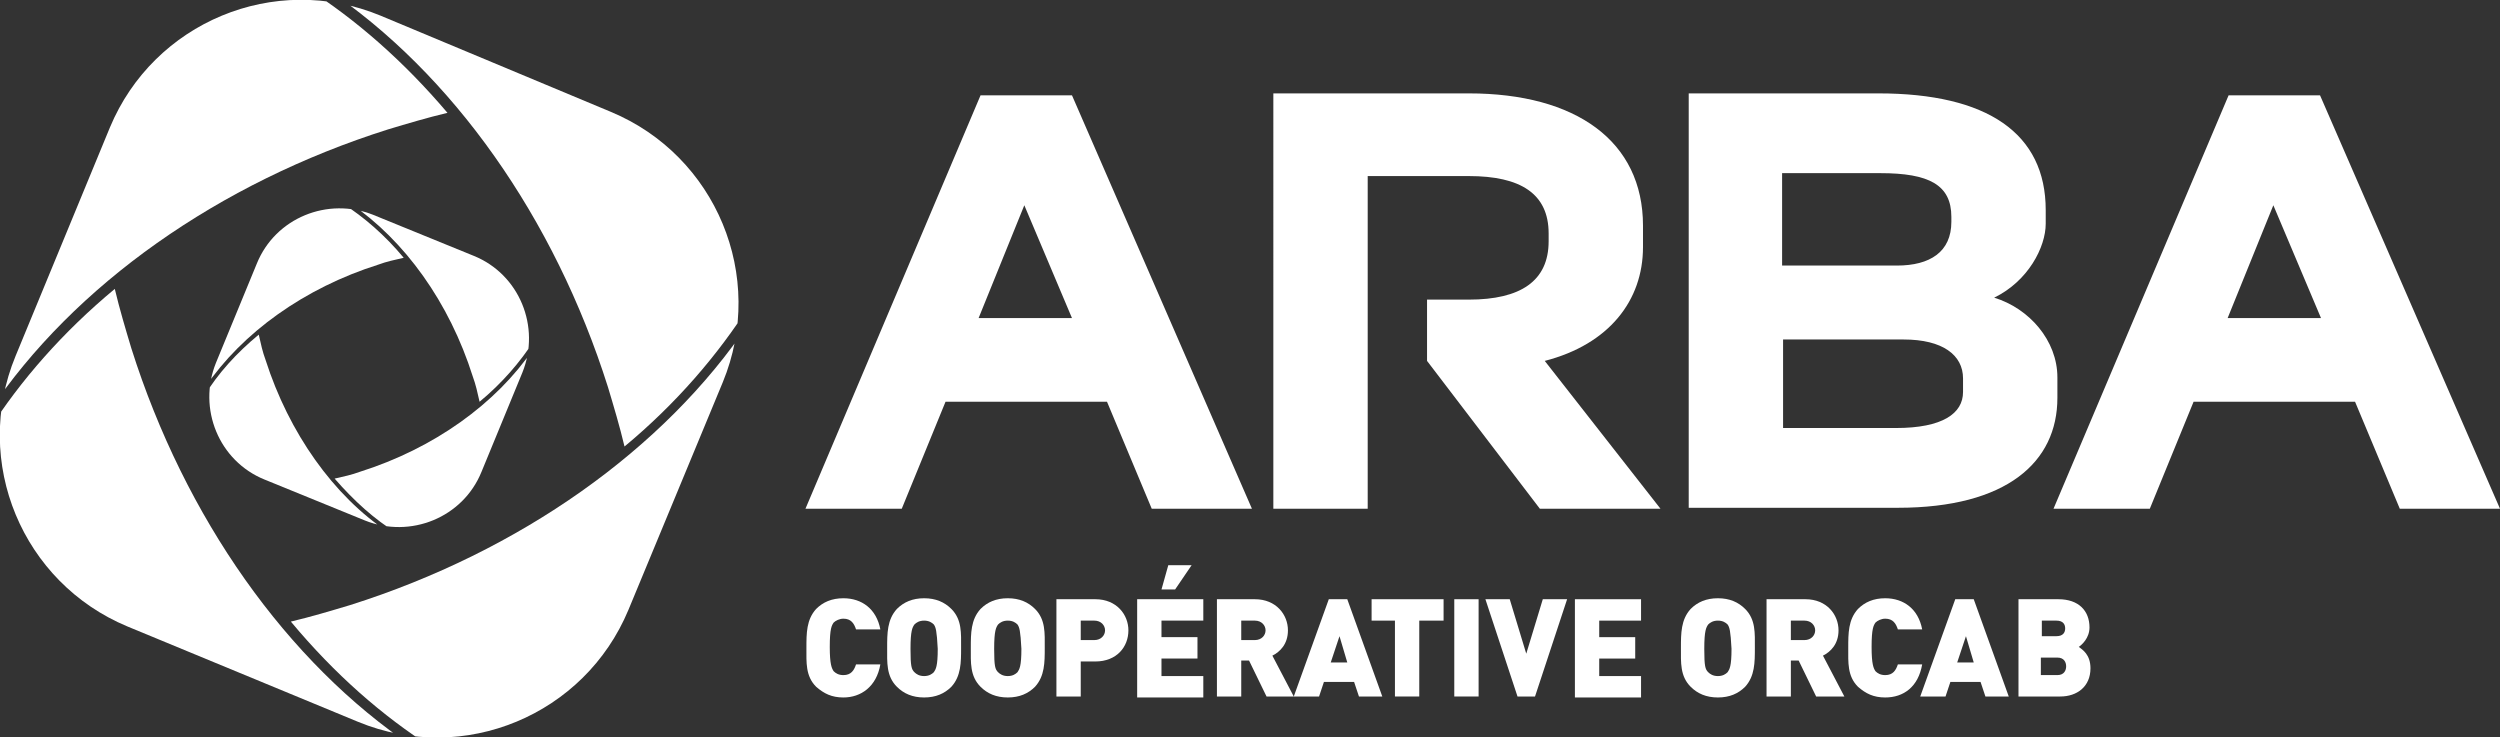
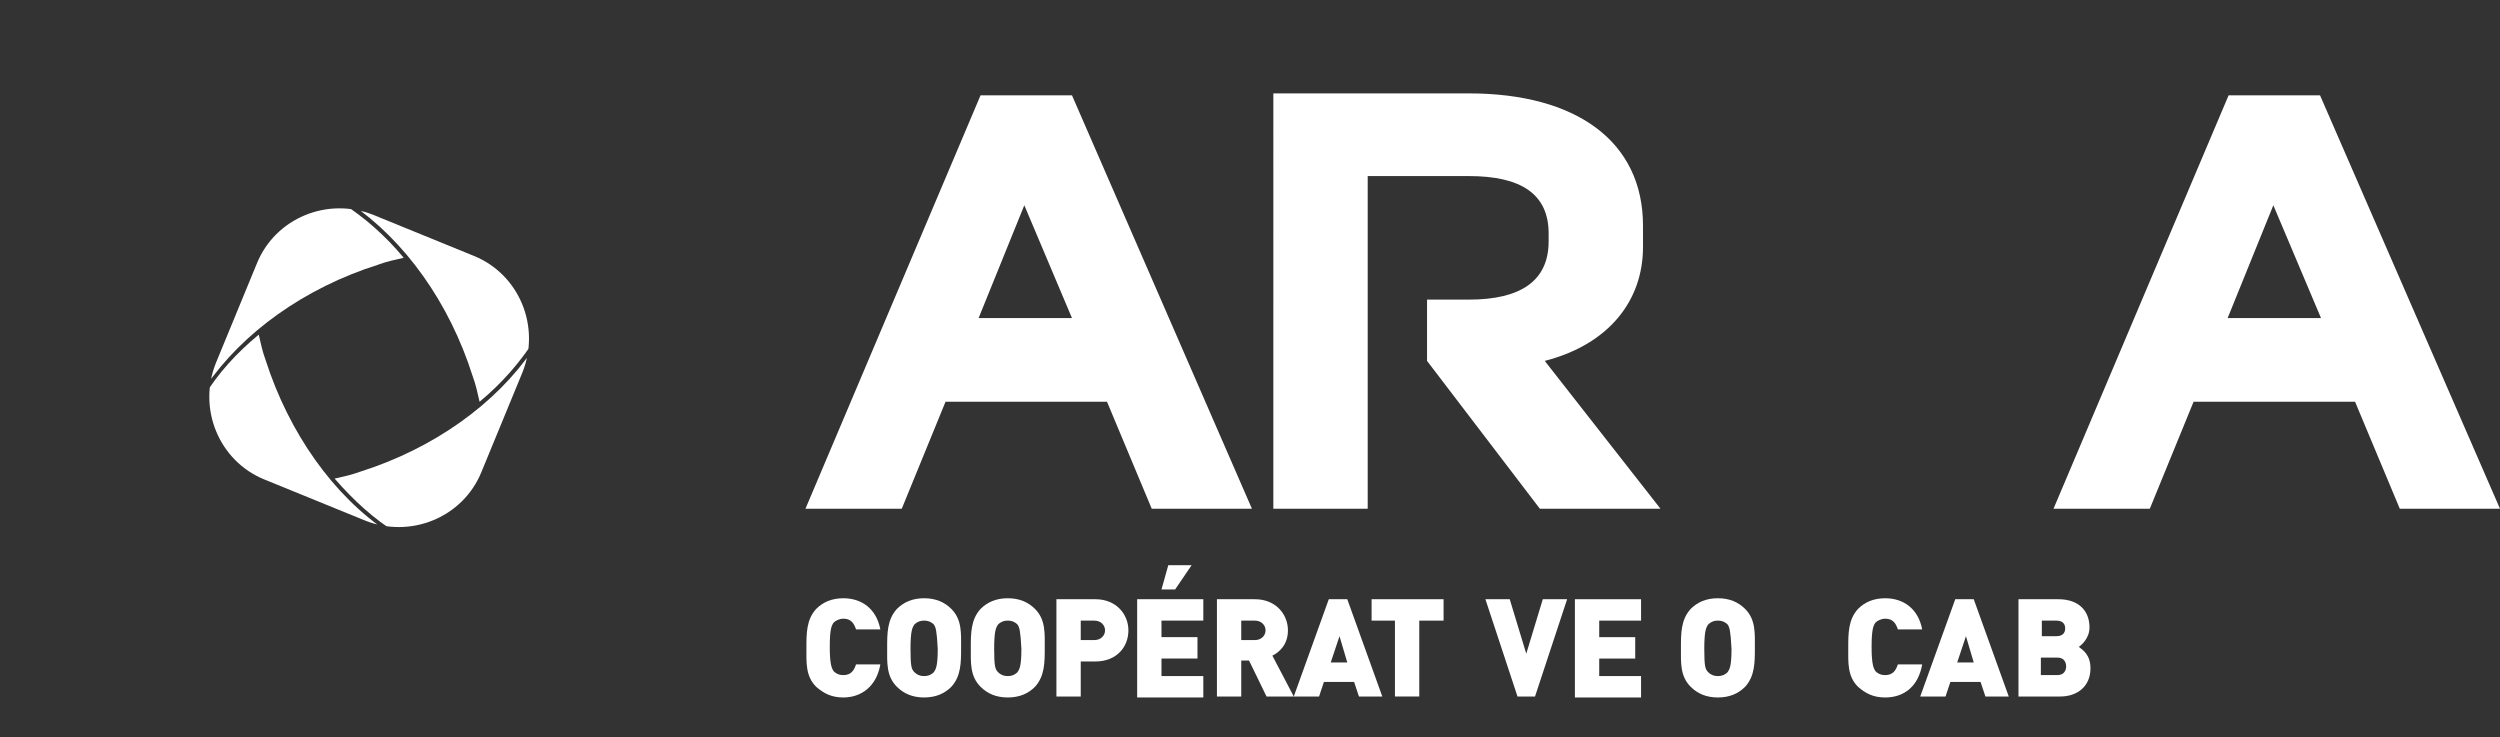
<svg xmlns="http://www.w3.org/2000/svg" xmlns:xlink="http://www.w3.org/1999/xlink" version="1.1" id="Forme" x="0px" y="0px" viewBox="0 0 257 75.8" style="enable-background:new 0 0 257 75.8;" xml:space="preserve">
  <rect x="0" y="0" width="257" height="75.8" fill="#333333" stroke="none" />
  <style type="text/css">
	.st0{fill:#FFFFFF;}
	.st1{clip-path:url(#SVGID_00000147909576751758800820000007154251675619331981_);}
	.st2{clip-path:url(#SVGID_00000125584948011757580330000006293097094915067581_);}
</style>
  <g>
    <g>
      <path class="st0" d="M110.2,9.8h-9.4l-18,42.5h9.9l4.5-11h16.6l4.6,11h10.3L110.2,9.8z M100.6,32.7l4.7-11.6l4.9,11.6H100.6z" />
      <path class="st0" d="M140.6,52.3h-9.7V9.6H151c11,0,17.9,4.9,17.9,13.6v2.2c0,5.5-3.5,10-10.1,11.7l11.9,15.2h-12.4l-11.6-15.2    v-6.3h4.3c5.3,0,8.2-1.9,8.2-6v-0.8c0-4.1-2.9-5.9-8.2-5.9h-10.4V52.3z" />
-       <path class="st0" d="M173.5,9.6h19.6c11.2,0,17.2,4.1,17.2,12V23c0,2.4-1.8,5.9-5.3,7.6c3.6,1.1,6.5,4.4,6.5,8.2v2.1    c0,6.6-5.2,11.3-16.4,11.3h-21.5V9.6z M195,27.3c3.4,0,5.6-1.4,5.6-4.5v-0.5c0-3.3-2.3-4.5-7.3-4.5h-10.1v9.5H195z M194.9,44    c4.8,0,6.9-1.5,6.9-3.7v-1.4c0-2.4-2.1-4-6.1-4h-12.4V44H194.9z" />
      <path class="st0" d="M238.5,9.8h-9.4l-18,42.5h9.9l4.5-11h16.6l4.6,11H257L238.5,9.8z M229,32.7l4.7-11.6l4.9,11.6H229z" />
    </g>
    <g>
      <path class="st0" d="M86.7,71.7c-1.2,0-2-0.4-2.8-1.1c-1.1-1.1-1-2.5-1-4c0-1.5,0-2.9,1-4c0.7-0.7,1.6-1.1,2.8-1.1    c1.9,0,3.4,1.1,3.8,3.2h-2.5c-0.2-0.6-0.5-1.1-1.3-1.1c-0.4,0-0.8,0.2-1,0.4c-0.2,0.3-0.4,0.6-0.4,2.5c0,1.8,0.2,2.2,0.4,2.5    c0.2,0.2,0.5,0.4,1,0.4c0.8,0,1.1-0.5,1.3-1.1h2.5C90.1,70.6,88.5,71.7,86.7,71.7z" />
      <path class="st0" d="M97.8,70.6c-0.7,0.7-1.6,1.1-2.8,1.1s-2.1-0.4-2.8-1.1c-1.1-1.1-1-2.5-1-4c0-1.5,0-2.9,1-4    c0.7-0.7,1.6-1.1,2.8-1.1s2.1,0.4,2.8,1.1c1.1,1.1,1,2.5,1,4C98.8,68.1,98.8,69.5,97.8,70.6z M96,64.2c-0.2-0.2-0.5-0.4-1-0.4    s-0.8,0.2-1,0.4c-0.2,0.3-0.4,0.6-0.4,2.5c0,1.8,0.1,2.1,0.4,2.4c0.2,0.2,0.5,0.4,1,0.4s0.8-0.2,1-0.4c0.2-0.3,0.4-0.6,0.4-2.4    C96.3,64.8,96.2,64.5,96,64.2z" />
      <path class="st0" d="M106.4,70.6c-0.7,0.7-1.6,1.1-2.8,1.1s-2.1-0.4-2.8-1.1c-1.1-1.1-1-2.5-1-4c0-1.5,0-2.9,1-4    c0.7-0.7,1.6-1.1,2.8-1.1s2.1,0.4,2.8,1.1c1.1,1.1,1,2.5,1,4C107.4,68.1,107.4,69.5,106.4,70.6z M104.6,64.2    c-0.2-0.2-0.5-0.4-1-0.4s-0.8,0.2-1,0.4c-0.2,0.3-0.4,0.6-0.4,2.5c0,1.8,0.1,2.1,0.4,2.4c0.2,0.2,0.5,0.4,1,0.4s0.8-0.2,1-0.4    c0.2-0.3,0.4-0.6,0.4-2.4C104.9,64.8,104.8,64.5,104.6,64.2z" />
      <path class="st0" d="M112.6,68h-1.5v3.6h-2.5v-10h4c2.2,0,3.4,1.6,3.4,3.2C116,66.5,114.8,68,112.6,68z M112.5,63.8h-1.4v2h1.4    c0.7,0,1.1-0.5,1.1-1S113.2,63.8,112.5,63.8z" />
      <path class="st0" d="M116.9,71.6v-10h6.8v2.2h-4.3v1.7h3.7v2.2h-3.7v1.8h4.3v2.2H116.9z M120.8,60.6h-1.4l0.7-2.5h2.4L120.8,60.6z    " />
      <path class="st0" d="M130.2,71.6l-1.8-3.7h-0.8v3.7h-2.5v-10h3.9c2.2,0,3.4,1.6,3.4,3.2c0,1.4-0.8,2.2-1.6,2.6l2.2,4.2H130.2z     M129,63.8h-1.4v2h1.4c0.7,0,1.1-0.5,1.1-1S129.7,63.8,129,63.8z" />
      <path class="st0" d="M139.7,71.6l-0.5-1.5h-3.1l-0.5,1.5h-2.6l3.6-10h1.9l3.6,10H139.7z M137.7,65.4l-0.9,2.7h1.7L137.7,65.4z" />
      <path class="st0" d="M145.9,63.8v7.8h-2.5v-7.8H141v-2.2h7.4v2.2H145.9z" />
-       <path class="st0" d="M149.5,71.6v-10h2.5v10H149.5z" />
      <path class="st0" d="M157.8,71.6H156l-3.3-10h2.5l1.7,5.6l1.7-5.6h2.5L157.8,71.6z" />
      <path class="st0" d="M161.9,71.6v-10h6.8v2.2h-4.3v1.7h3.7v2.2h-3.7v1.8h4.3v2.2H161.9z" />
      <path class="st0" d="M179.4,70.6c-0.7,0.7-1.6,1.1-2.8,1.1s-2.1-0.4-2.8-1.1c-1.1-1.1-1-2.5-1-4c0-1.5,0-2.9,1-4    c0.7-0.7,1.6-1.1,2.8-1.1s2.1,0.4,2.8,1.1c1.1,1.1,1,2.5,1,4C180.4,68.1,180.4,69.5,179.4,70.6z M177.6,64.2    c-0.2-0.2-0.5-0.4-1-0.4s-0.8,0.2-1,0.4c-0.2,0.3-0.4,0.6-0.4,2.5c0,1.8,0.1,2.1,0.4,2.4c0.2,0.2,0.5,0.4,1,0.4s0.8-0.2,1-0.4    c0.2-0.3,0.4-0.6,0.4-2.4C177.9,64.8,177.8,64.5,177.6,64.2z" />
-       <path class="st0" d="M186.7,71.6l-1.8-3.7h-0.8v3.7h-2.5v-10h4c2.2,0,3.4,1.6,3.4,3.2c0,1.4-0.8,2.2-1.6,2.6l2.2,4.2H186.7z     M185.5,63.8h-1.4v2h1.4c0.7,0,1.1-0.5,1.1-1S186.2,63.8,185.5,63.8z" />
      <path class="st0" d="M193.8,71.7c-1.2,0-2-0.4-2.8-1.1c-1.1-1.1-1-2.5-1-4c0-1.5,0-2.9,1-4c0.7-0.7,1.6-1.1,2.8-1.1    c1.9,0,3.4,1.1,3.8,3.2h-2.5c-0.2-0.6-0.5-1.1-1.3-1.1c-0.4,0-0.8,0.2-1,0.4c-0.2,0.3-0.4,0.6-0.4,2.5c0,1.8,0.2,2.2,0.4,2.5    c0.2,0.2,0.5,0.4,1,0.4c0.8,0,1.1-0.5,1.3-1.1h2.5C197.2,70.6,195.7,71.7,193.8,71.7z" />
      <path class="st0" d="M204.1,71.6l-0.5-1.5h-3.1l-0.5,1.5h-2.6l3.6-10h1.9l3.6,10H204.1z M202.1,65.4l-0.9,2.7h1.7L202.1,65.4z" />
      <path class="st0" d="M211.8,71.6h-4.3v-10h4.1c2.1,0,3.2,1.2,3.2,2.9c0,1.1-0.8,1.8-1.1,2c0.4,0.3,1.2,0.8,1.2,2.2    C214.9,70.6,213.5,71.6,211.8,71.6z M211.4,63.8h-1.5v1.6h1.5c0.7,0,0.9-0.4,0.9-0.8C212.3,64.2,212.1,63.8,211.4,63.8z     M211.5,67.6h-1.7v1.8h1.7c0.7,0,0.9-0.5,0.9-0.9C212.4,68.1,212.2,67.6,211.5,67.6z" />
    </g>
    <g>
      <g>
        <defs>
-           <path id="SVGID_1_" d="M1.6,36.6c-4.5,10.9,0.7,23.3,11.5,27.8l23.7,9.8c10.9,4.5,23.3-0.7,27.8-11.5l9.7-23.4      c4.5-10.9-0.7-23.3-11.5-27.8L39.1,1.6C28.2-2.9,15.8,2.3,11.3,13.1L1.6,36.6z" />
-         </defs>
+           </defs>
        <clipPath id="SVGID_00000145756161796214986550000002345043336039265692_">
          <use xlink:href="#SVGID_1_" style="overflow:visible;" />
        </clipPath>
        <g style="clip-path:url(#SVGID_00000145756161796214986550000002345043336039265692_);">
          <g>
            <g>
              <path class="st0" d="M33.5-1.2c13,8.7,23.5,23.6,29,41c0.6,2,1.2,4,1.7,6.1c5.3-4.4,9.6-9.4,12.9-14.6        c0.3-9-5.1-17.3-13.4-20.8L39,0.2C37.2-0.5,35.4-1,33.5-1.2z" />
            </g>
          </g>
          <g>
            <g>
              <path class="st0" d="M30.7-1.4C21.9-1.4,14,3.9,10.7,12L0.4,36.8c-0.7,1.8-1.2,3.6-1.5,5.5c8.7-13,23.6-23.5,41-29        c2-0.6,4-1.2,6.1-1.7c-4.5-5.3-9.4-9.6-14.6-12.9C31.2-1.4,31-1.4,30.7-1.4z" />
            </g>
          </g>
          <g>
            <g>
              <path class="st0" d="M-1.2,44.3c-0.3,9,5.1,17.3,13.4,20.8L37,75.3c1.8,0.7,3.6,1.2,5.5,1.5c-13-8.7-23.5-23.6-29-41        c-0.6-2-1.2-4-1.7-6.1C6.5,34.1,2.1,39.1-1.2,44.3z" />
            </g>
          </g>
          <g>
            <g>
-               <path class="st0" d="M44.5,76.9c9.1,0.3,17.3-5,20.8-13.4l10.2-24.8c0.7-1.8,1.2-3.6,1.5-5.5c-8.7,13-23.6,23.5-41,29        c-2,0.6-4,1.2-6.1,1.7C34.4,69.3,39.3,73.6,44.5,76.9z" />
-             </g>
+               </g>
          </g>
        </g>
      </g>
      <g>
        <defs>
          <path id="SVGID_00000093143120809667267790000001681915780567200650_" d="M22.2,37.3c-1.9,4.7,0.3,10.1,5,12l10.3,4.2      c4.7,1.9,10.1-0.3,12-5l4.2-10.2c1.9-4.7-0.3-10.1-5-12l-10.3-4.2c-4.7-1.9-10.1,0.3-12,5L22.2,37.3z" />
        </defs>
        <clipPath id="SVGID_00000035504967891709737630000002726827577976026754_">
          <use xlink:href="#SVGID_00000093143120809667267790000001681915780567200650_" style="overflow:visible;" />
        </clipPath>
        <g style="clip-path:url(#SVGID_00000035504967891709737630000002726827577976026754_);">
          <g>
            <g>
              <path class="st0" d="M36,20.9c5.6,3.8,10.2,10.2,12.6,17.8c0.3,0.8,0.5,1.7,0.7,2.6c2.3-1.9,4.2-4.1,5.6-6.3        c0.1-3.9-2.2-7.5-5.8-9l-10.7-4.4C37.6,21.3,36.8,21,36,20.9z" />
            </g>
          </g>
          <g>
            <g>
              <path class="st0" d="M34.8,20.9c-3.8,0-7.2,2.3-8.7,5.8l-4.4,10.7c-0.3,0.8-0.5,1.6-0.6,2.4c3.8-5.6,10.2-10.2,17.8-12.6        c0.8-0.3,1.7-0.5,2.6-0.7c-1.9-2.3-4.1-4.2-6.3-5.6C35,20.9,34.9,20.9,34.8,20.9z" />
            </g>
          </g>
          <g>
            <g>
              <path class="st0" d="M21,40.7c-0.1,3.9,2.2,7.5,5.8,9l10.7,4.4c0.8,0.3,1.6,0.5,2.4,0.6C34.3,51,29.7,44.5,27.3,37        c-0.3-0.8-0.5-1.7-0.7-2.6C24.3,36.3,22.4,38.4,21,40.7z" />
            </g>
          </g>
          <g>
            <g>
              <path class="st0" d="M40.8,54.8c3.9,0.1,7.5-2.2,9-5.8l4.4-10.7c0.3-0.8,0.5-1.6,0.6-2.4c-3.8,5.6-10.2,10.2-17.8,12.6        c-0.8,0.3-1.7,0.5-2.6,0.7C36.4,51.5,38.5,53.4,40.8,54.8z" />
            </g>
          </g>
        </g>
      </g>
    </g>
  </g>
</svg>